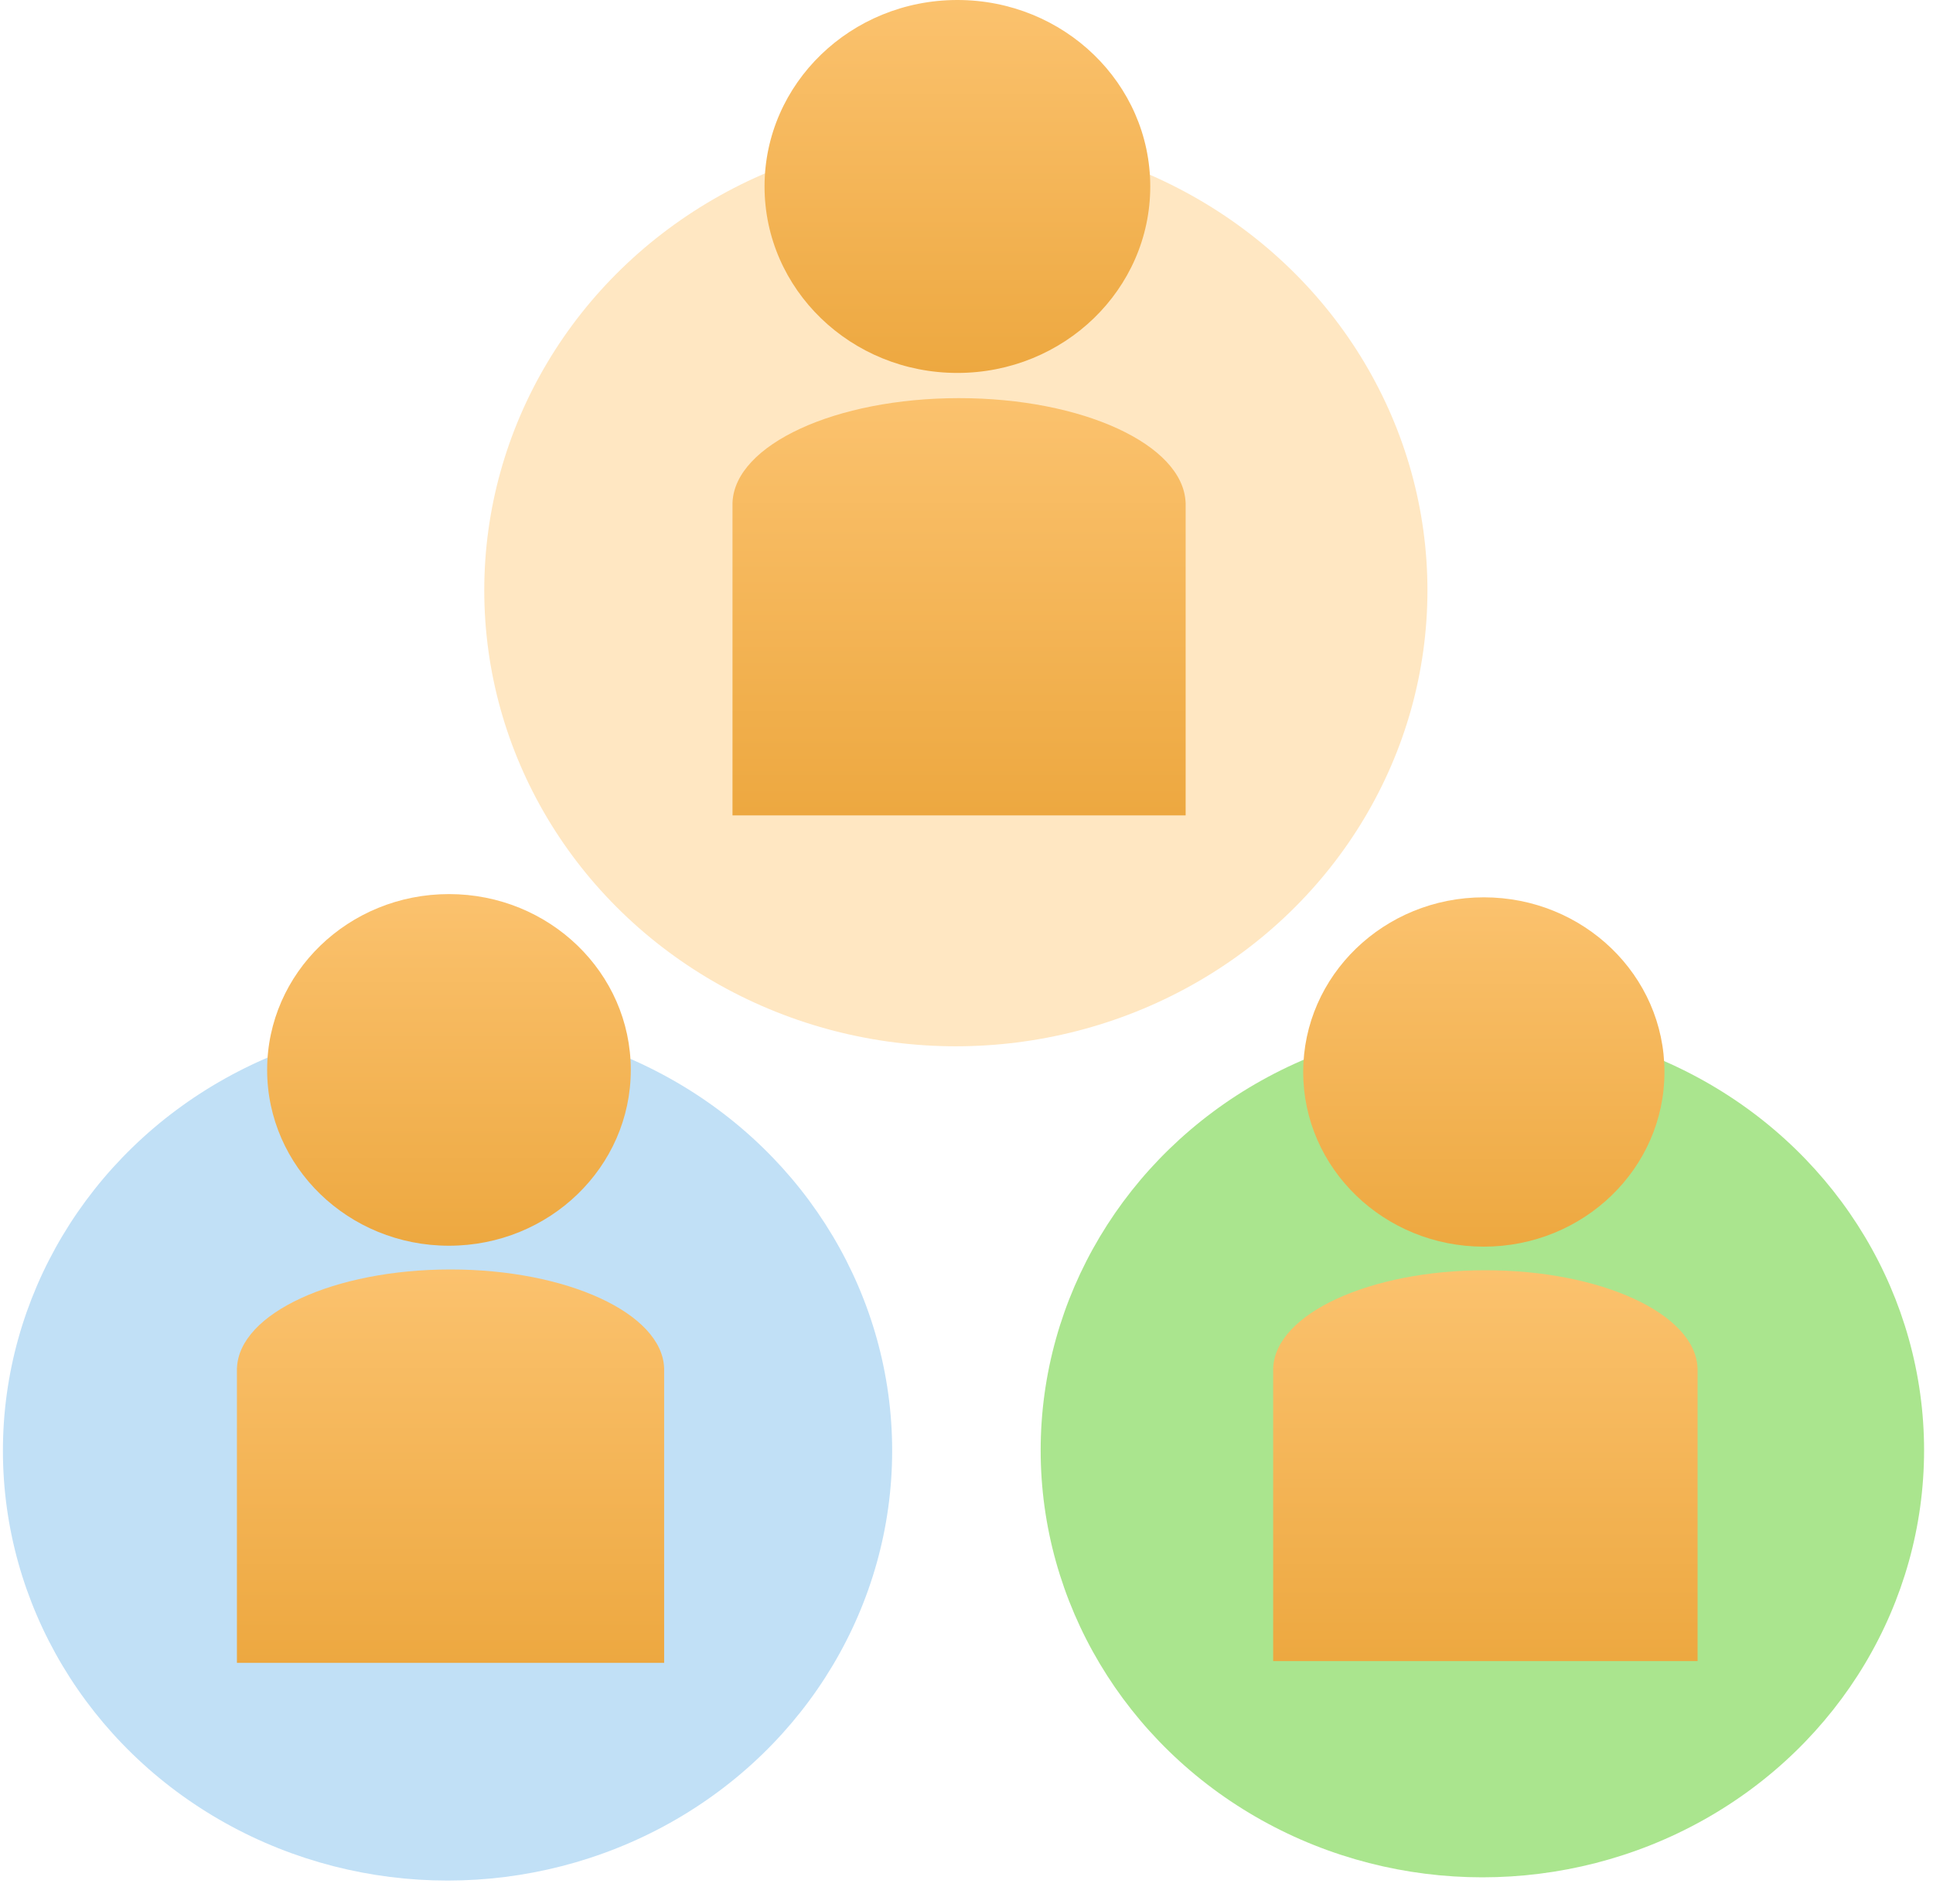
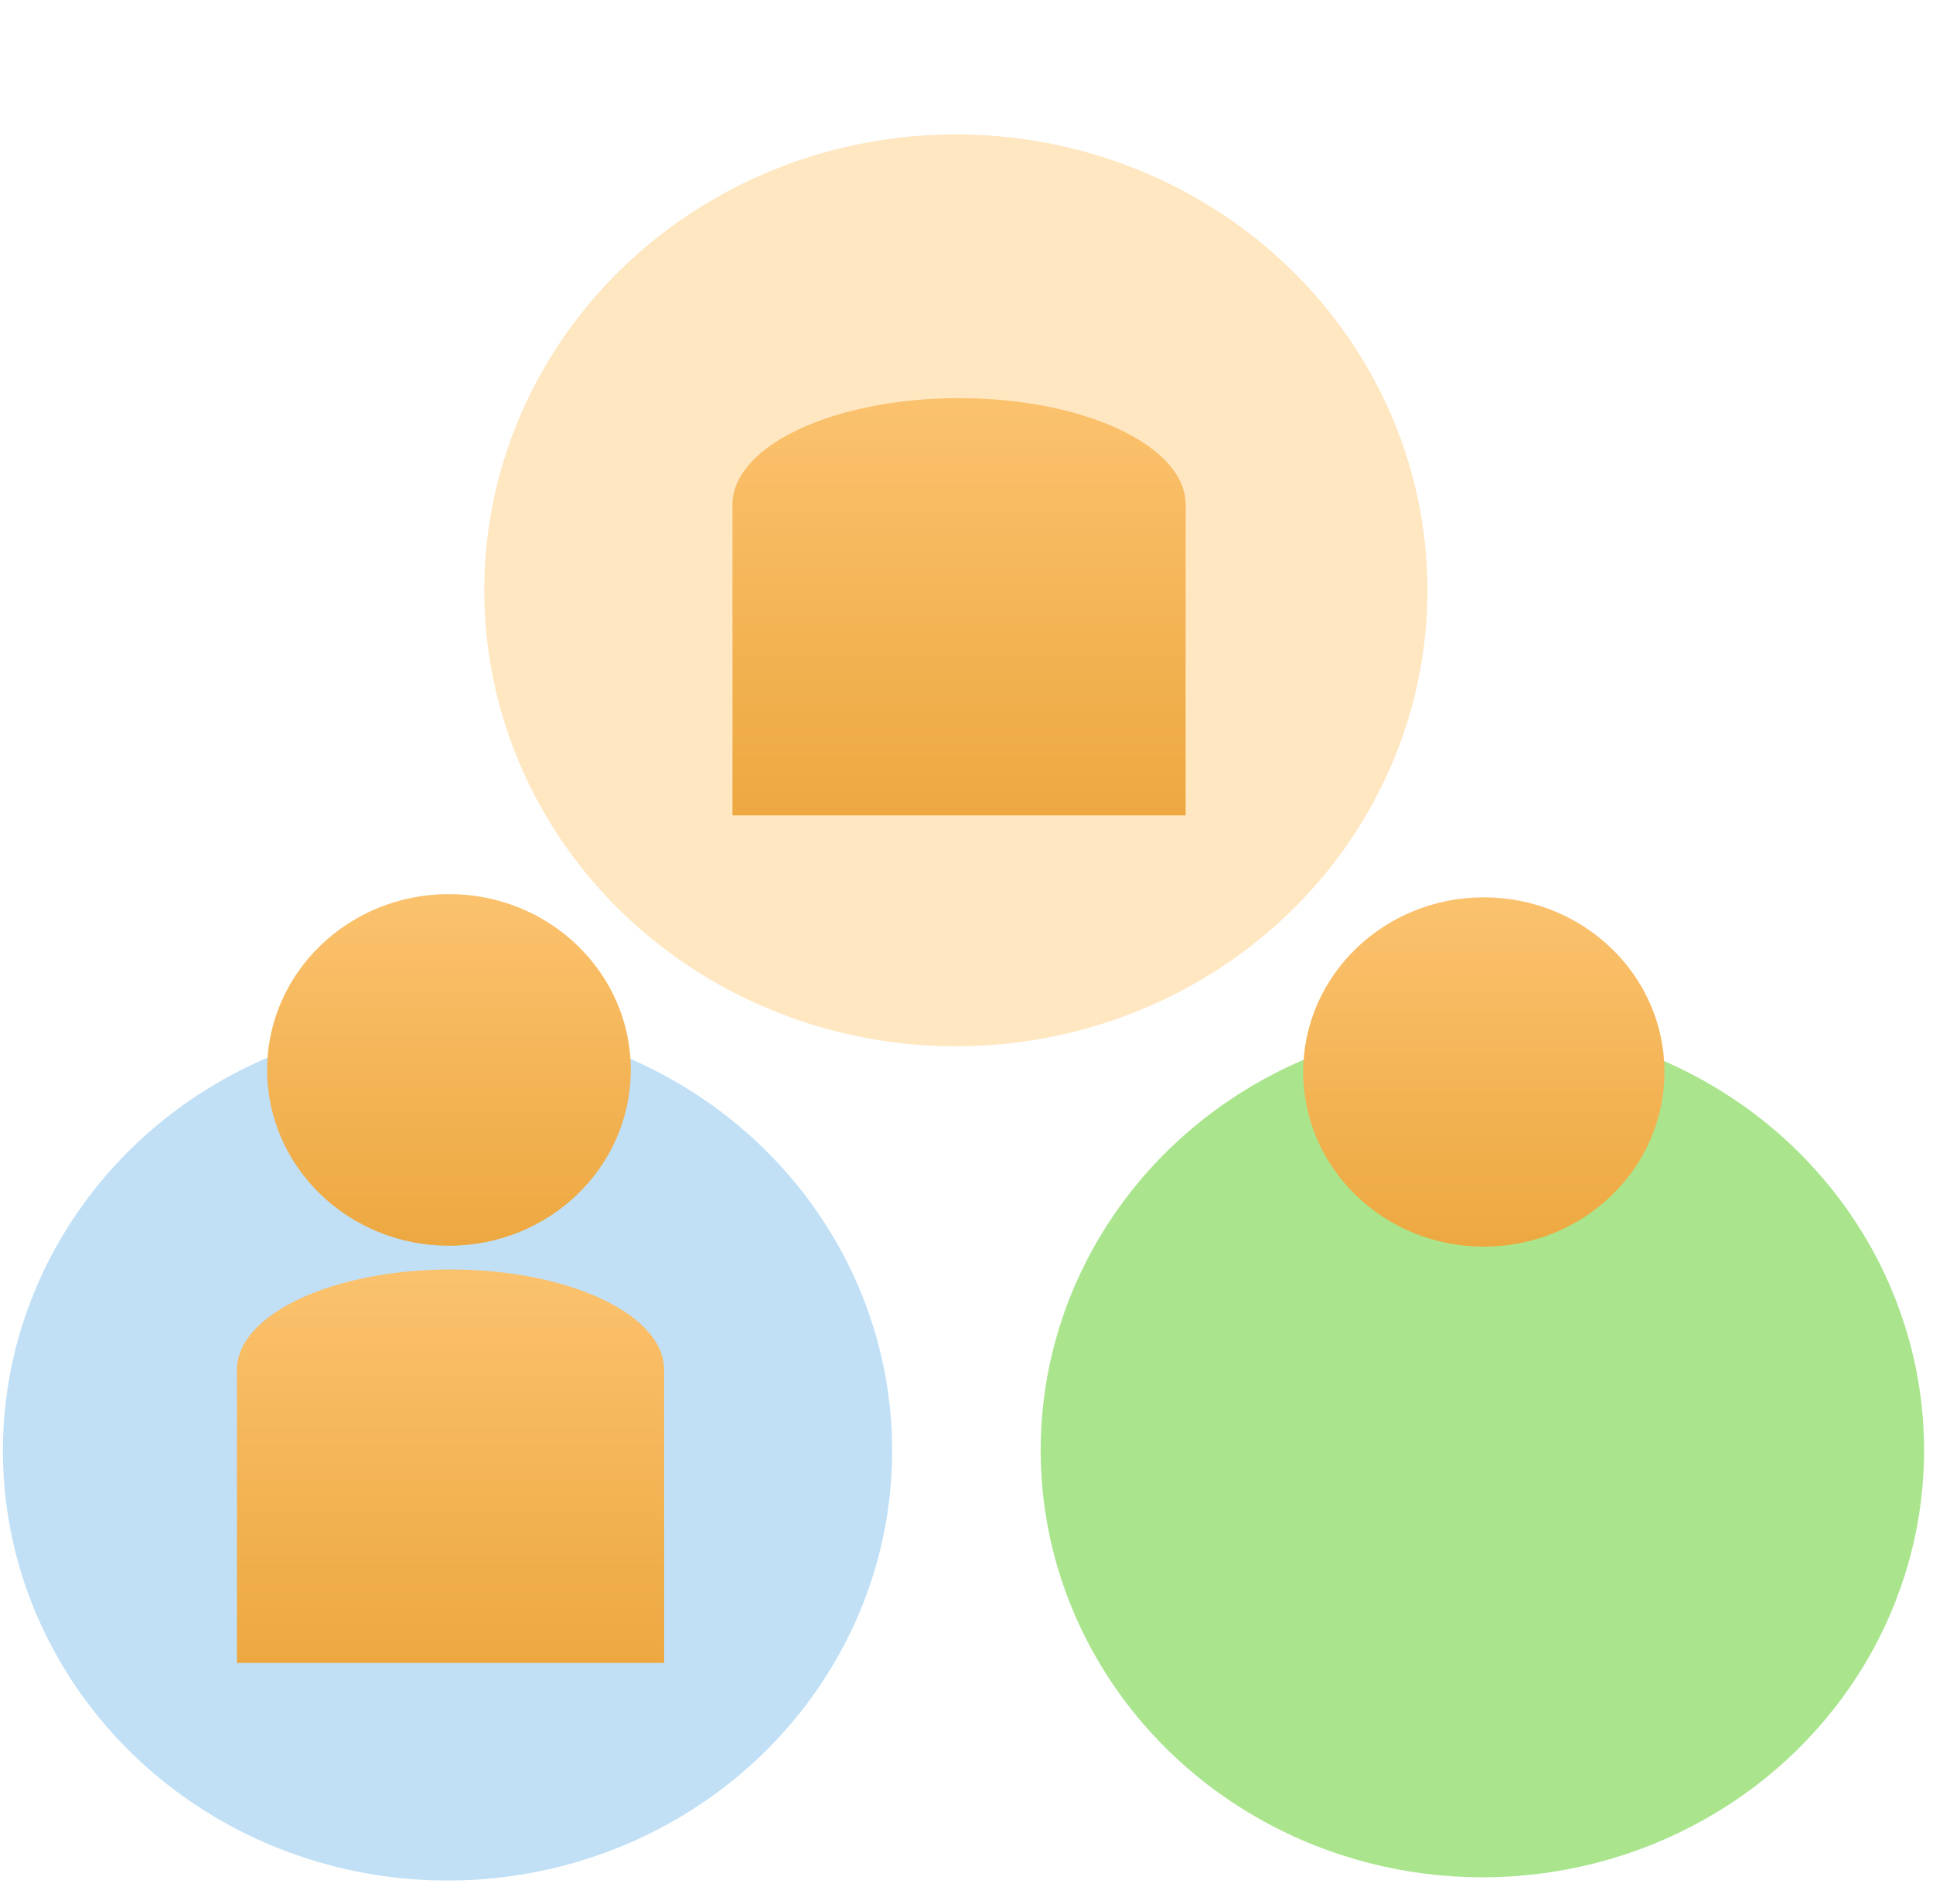
<svg xmlns="http://www.w3.org/2000/svg" width="65" height="64" viewBox="0 0 65 64" fill="none">
  <ellipse cx="15.049" cy="48.772" rx="14.951" ry="14.452" fill="#C1E0F6" />
  <path fill-rule="evenodd" clip-rule="evenodd" d="M22.333 46.087C22.333 46.076 22.333 46.065 22.333 46.054C22.333 46.043 22.333 46.032 22.333 46.021V45.985H22.332C22.253 44.153 19.068 42.679 15.15 42.679C11.232 42.679 8.047 44.153 7.969 45.985H7.967V55.905H22.333V46.087Z" fill="url(#paint0_linear_244_802)" />
  <ellipse cx="15.097" cy="35.97" rx="6.114" ry="5.911" fill="url(#paint1_linear_244_802)" />
  <ellipse cx="49.847" cy="48.758" rx="14.853" ry="14.357" fill="#AAE58E" />
-   <path fill-rule="evenodd" clip-rule="evenodd" d="M57.084 46.082C57.084 46.074 57.084 46.066 57.084 46.058C57.084 46.05 57.084 46.042 57.084 46.034V45.989H57.082C57.005 44.169 53.84 42.705 49.948 42.705C46.056 42.705 42.891 44.169 42.813 45.989H42.812V55.844H57.084V46.082Z" fill="url(#paint2_linear_244_802)" />
  <ellipse cx="49.896" cy="36.04" rx="6.074" ry="5.872" fill="url(#paint3_linear_244_802)" />
  <ellipse cx="32.142" cy="19.847" rx="15.858" ry="15.329" fill="#FFE7C2" />
  <path fill-rule="evenodd" clip-rule="evenodd" d="M24.632 16.892C24.715 14.949 28.094 13.385 32.25 13.385C36.406 13.385 39.784 14.949 39.867 16.892H39.869V27.413H24.631V16.998C24.631 16.987 24.631 16.976 24.631 16.965C24.631 16.954 24.631 16.943 24.631 16.932V16.892H24.632Z" fill="url(#paint4_linear_244_802)" />
-   <ellipse cx="32.194" cy="6.269" rx="6.485" ry="6.269" fill="url(#paint5_linear_244_802)" />
  <defs>
    <linearGradient id="paint0_linear_244_802" x1="15.15" y1="42.679" x2="15.15" y2="55.905" gradientUnits="userSpaceOnUse">
      <stop stop-color="#FBC26E" />
      <stop offset="1" stop-color="#EDA840" />
    </linearGradient>
    <linearGradient id="paint1_linear_244_802" x1="15.097" y1="30.06" x2="15.097" y2="41.881" gradientUnits="userSpaceOnUse">
      <stop stop-color="#FBC26E" />
      <stop offset="1" stop-color="#EDA840" />
    </linearGradient>
    <linearGradient id="paint2_linear_244_802" x1="49.948" y1="42.705" x2="49.948" y2="55.844" gradientUnits="userSpaceOnUse">
      <stop stop-color="#FBC26E" />
      <stop offset="1" stop-color="#EDA840" />
    </linearGradient>
    <linearGradient id="paint3_linear_244_802" x1="49.896" y1="30.169" x2="49.896" y2="41.912" gradientUnits="userSpaceOnUse">
      <stop stop-color="#FBC26E" />
      <stop offset="1" stop-color="#EDA840" />
    </linearGradient>
    <linearGradient id="paint4_linear_244_802" x1="32.25" y1="13.385" x2="32.25" y2="27.413" gradientUnits="userSpaceOnUse">
      <stop stop-color="#FBC26E" />
      <stop offset="1" stop-color="#EDA840" />
    </linearGradient>
    <linearGradient id="paint5_linear_244_802" x1="32.194" y1="-6.10352e-05" x2="32.194" y2="12.538" gradientUnits="userSpaceOnUse">
      <stop stop-color="#FBC26E" />
      <stop offset="1" stop-color="#EDA840" />
    </linearGradient>
  </defs>
</svg>